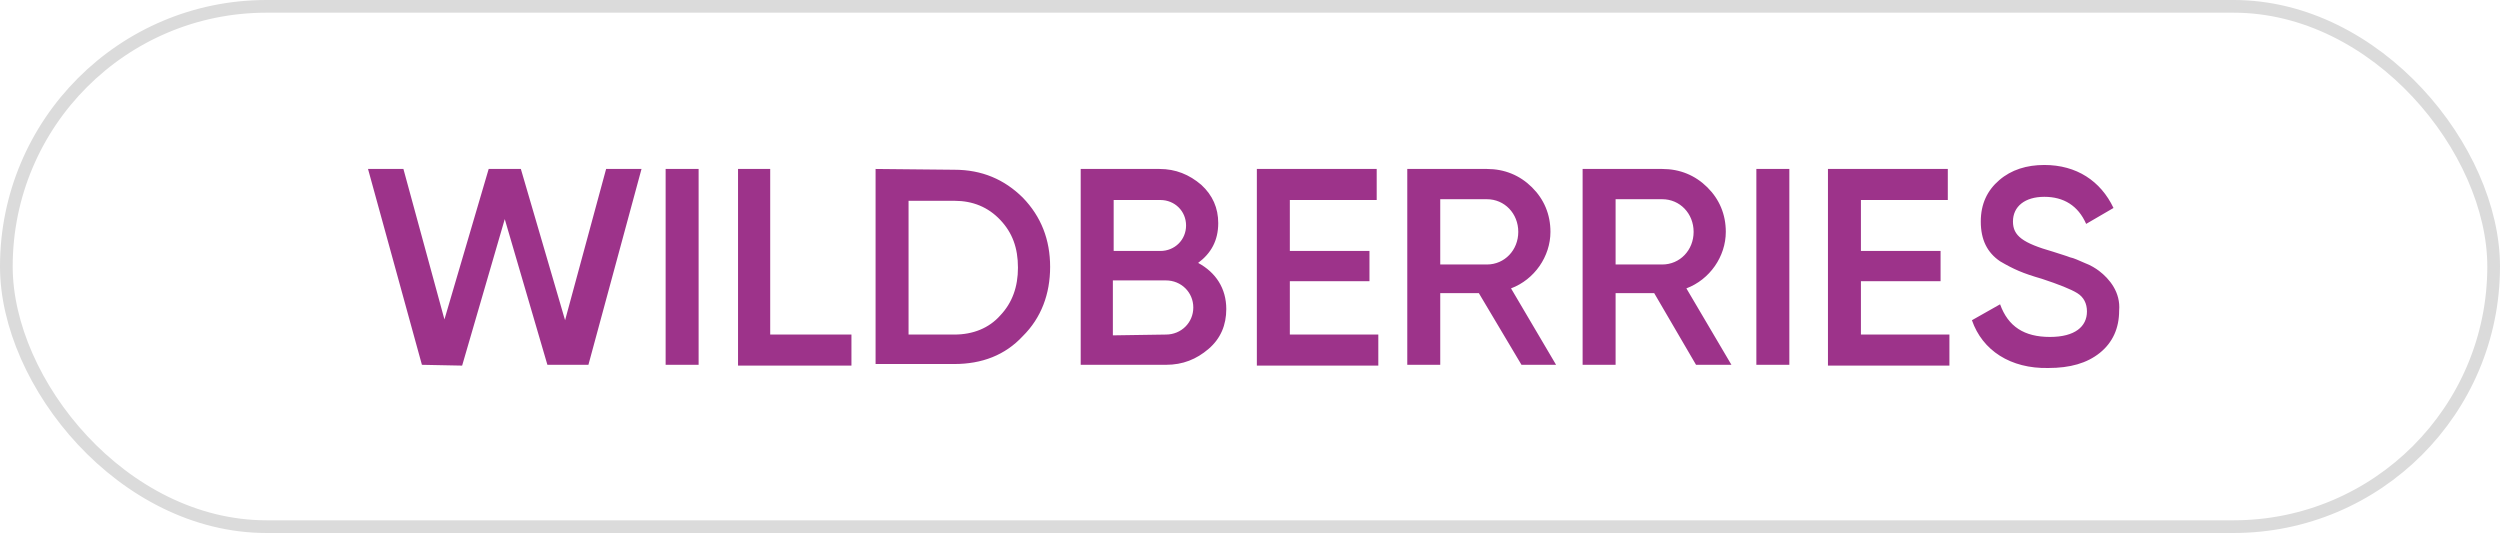
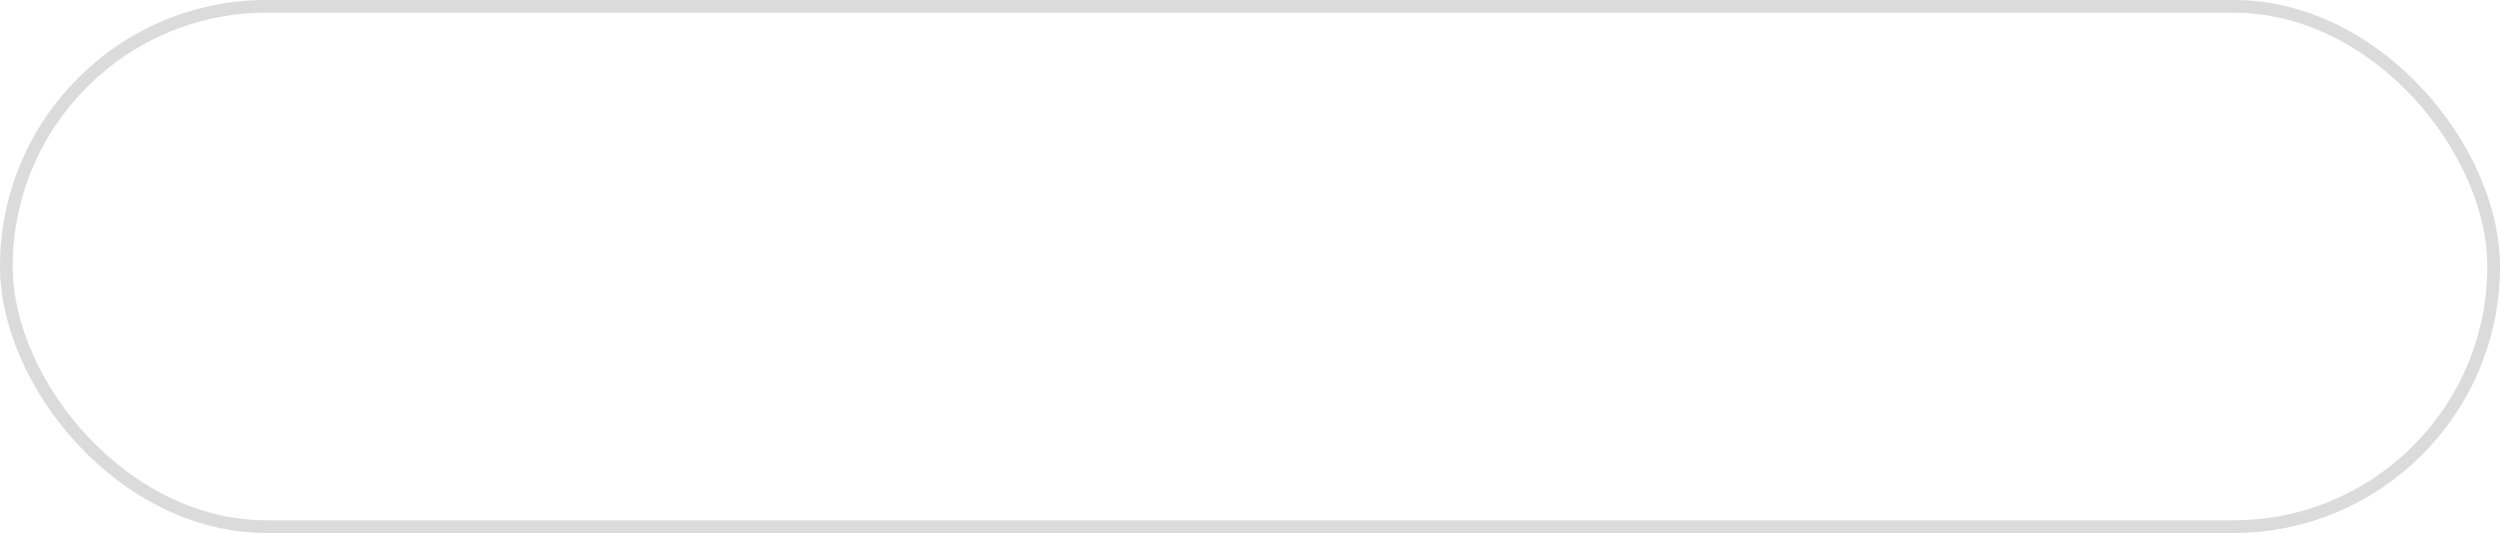
<svg xmlns="http://www.w3.org/2000/svg" width="197" height="42" viewBox="0 0 197 42" fill="none">
-   <path fill-rule="evenodd" clip-rule="evenodd" d="M33.247 28.747L29 13.314H31.789L35.022 25.171L38.508 13.314H41.043L44.529 25.234L47.762 13.314H50.551L46.367 28.747H43.135L39.775 17.266L36.416 28.81L33.247 28.747ZM52.452 13.314H55.051V28.747H52.452V13.314ZM60.692 26.363H67.094V28.81H58.157V13.314H60.692V26.363ZM75.207 13.376C77.362 13.376 79.137 14.129 80.595 15.572C82.053 17.078 82.75 18.897 82.75 21.03C82.75 23.163 82.053 25.046 80.595 26.488C79.2 27.994 77.362 28.684 75.207 28.684H68.996V13.314L75.207 13.376ZM75.207 26.363C76.665 26.363 77.933 25.861 78.82 24.857C79.771 23.854 80.215 22.599 80.215 21.093C80.215 19.525 79.771 18.333 78.82 17.329C77.869 16.325 76.665 15.823 75.207 15.823H71.594V26.363H75.207ZM96.631 24.355C96.631 25.61 96.188 26.677 95.237 27.492C94.286 28.308 93.208 28.747 91.877 28.747H85.159V13.314H91.37C92.638 13.314 93.716 13.753 94.666 14.568C95.554 15.384 95.997 16.388 95.997 17.58C95.997 18.96 95.427 19.964 94.413 20.717C95.807 21.47 96.631 22.724 96.631 24.355ZM87.757 15.698V19.776H91.434C92.575 19.776 93.462 18.897 93.462 17.768C93.462 16.639 92.575 15.76 91.434 15.76H87.757V15.698ZM91.877 26.363C93.082 26.363 94.032 25.422 94.032 24.23C94.032 23.038 93.082 22.097 91.877 22.097H87.694V26.426L91.877 26.363ZM101.639 26.363H108.611V28.81H99.04V13.314H108.484V15.76H101.639V19.776H107.914V22.16H101.639V26.363ZM119.893 28.747L116.534 23.101H113.491V28.747H110.893V13.314H117.168C118.562 13.314 119.766 13.816 120.717 14.757C121.668 15.698 122.175 16.89 122.175 18.27C122.175 20.215 120.907 22.034 119.069 22.724L122.619 28.747H119.893ZM113.491 15.698V20.842H117.168C118.562 20.842 119.64 19.713 119.64 18.27C119.64 16.827 118.562 15.698 117.168 15.698H113.491ZM133.648 28.747L130.352 23.101H127.309V28.747H124.71V13.314H130.985C132.38 13.314 133.584 13.816 134.535 14.757C135.486 15.698 135.993 16.89 135.993 18.27C135.993 20.215 134.725 22.034 132.887 22.724L136.437 28.747H133.648ZM127.309 15.698V20.842H130.985C132.38 20.842 133.457 19.713 133.457 18.27C133.457 16.827 132.38 15.698 130.985 15.698H127.309ZM138.401 13.314H141V28.747H138.401V13.314ZM146.641 26.363H153.614V28.81H144.043V13.314H153.487V15.76H146.641V19.776H152.917V22.16H146.641V26.363ZM155.388 25.234L157.607 23.979C158.241 25.736 159.508 26.551 161.537 26.551C163.502 26.551 164.452 25.736 164.452 24.544C164.452 23.916 164.199 23.414 163.692 23.101C163.185 22.787 162.234 22.411 160.903 21.971C159.382 21.532 158.684 21.219 157.607 20.591C156.593 19.901 156.086 18.897 156.086 17.454C156.086 16.074 156.593 15.008 157.544 14.192C158.494 13.376 159.699 13 161.093 13C163.628 13 165.53 14.255 166.544 16.388L164.389 17.643C163.755 16.2 162.614 15.509 161.093 15.509C159.572 15.509 158.621 16.262 158.621 17.454C158.621 18.584 159.382 19.148 161.79 19.838C162.361 20.027 162.804 20.152 163.121 20.277C163.438 20.34 163.819 20.529 164.262 20.717C164.769 20.905 165.15 21.156 165.403 21.344C166.227 21.971 167.115 23.038 166.988 24.481C166.988 25.861 166.481 26.99 165.467 27.806C164.452 28.622 163.121 28.998 161.41 28.998C158.431 29.061 156.212 27.618 155.388 25.234Z" fill="#9D338A" />
  <rect x="0.5" y="0.5" width="196" height="41" rx="20.5" stroke="#DBDBDB" />
</svg>